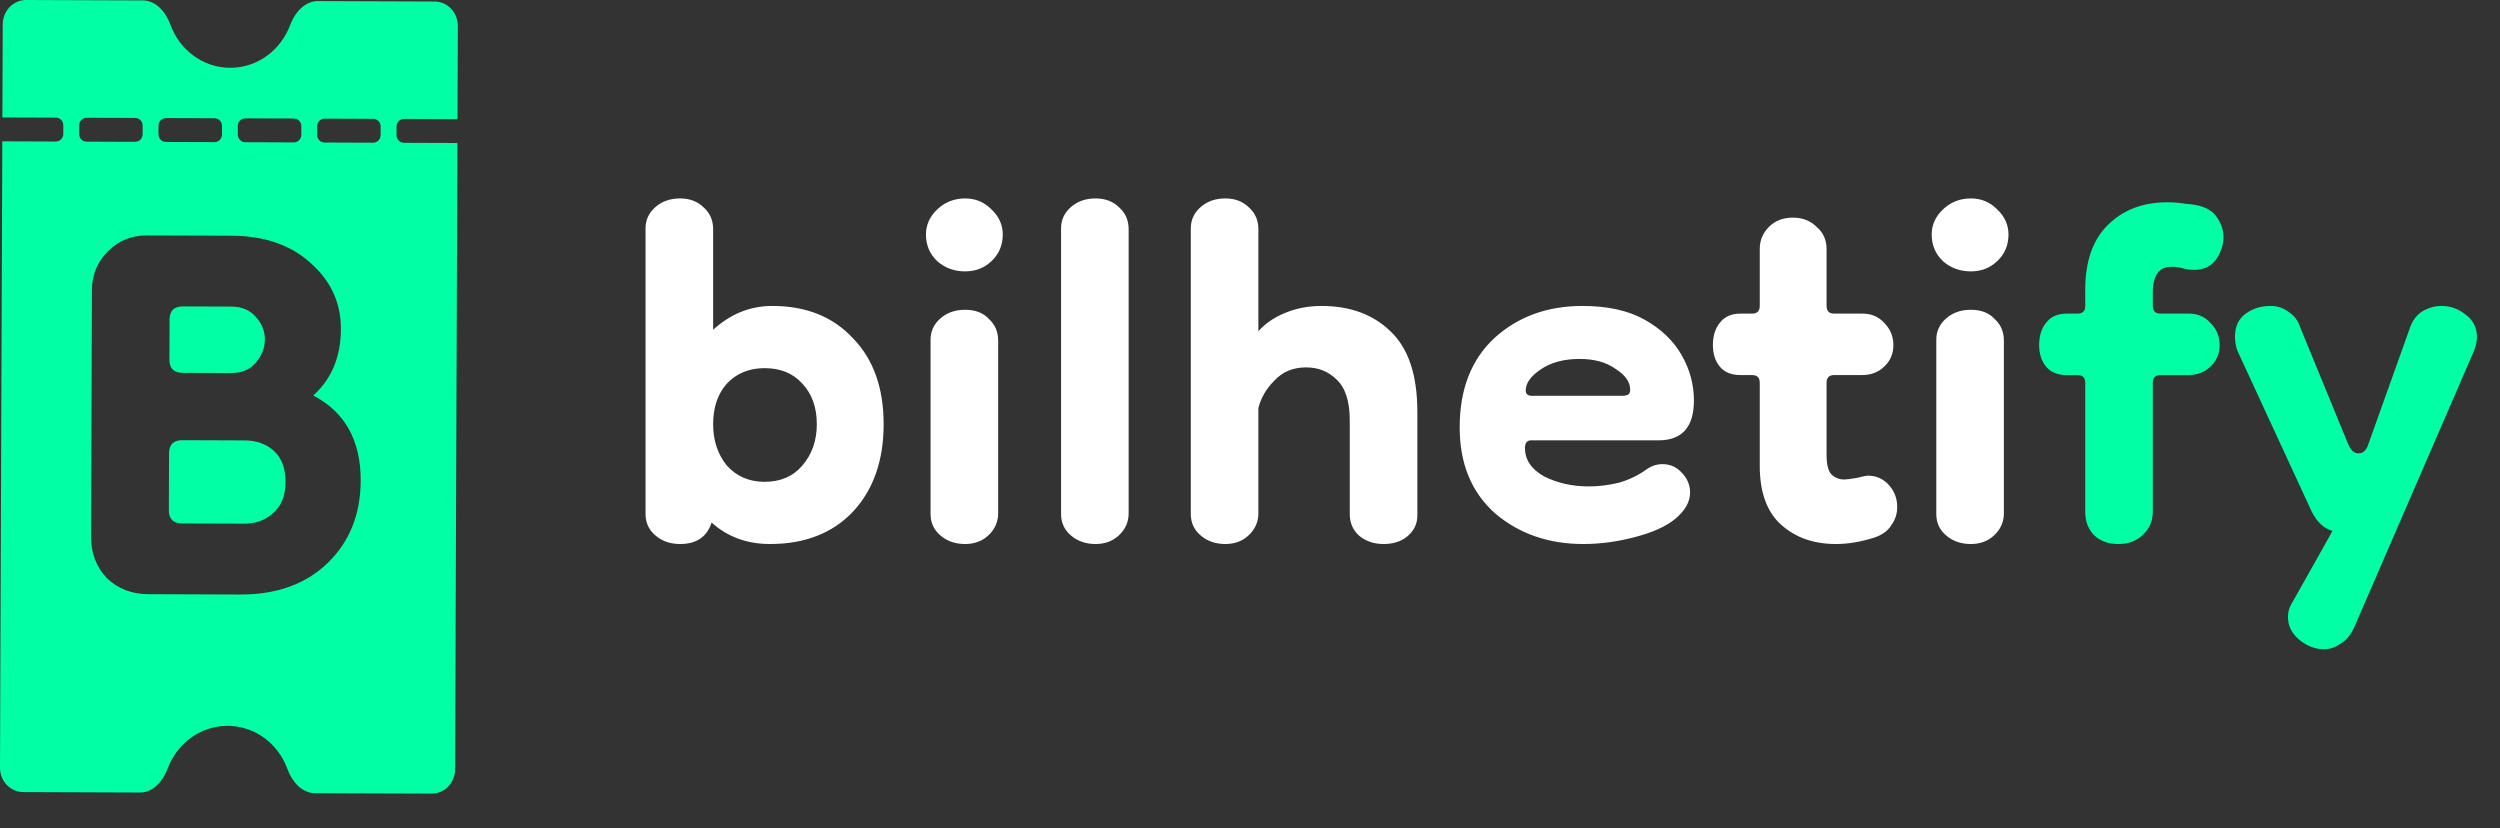
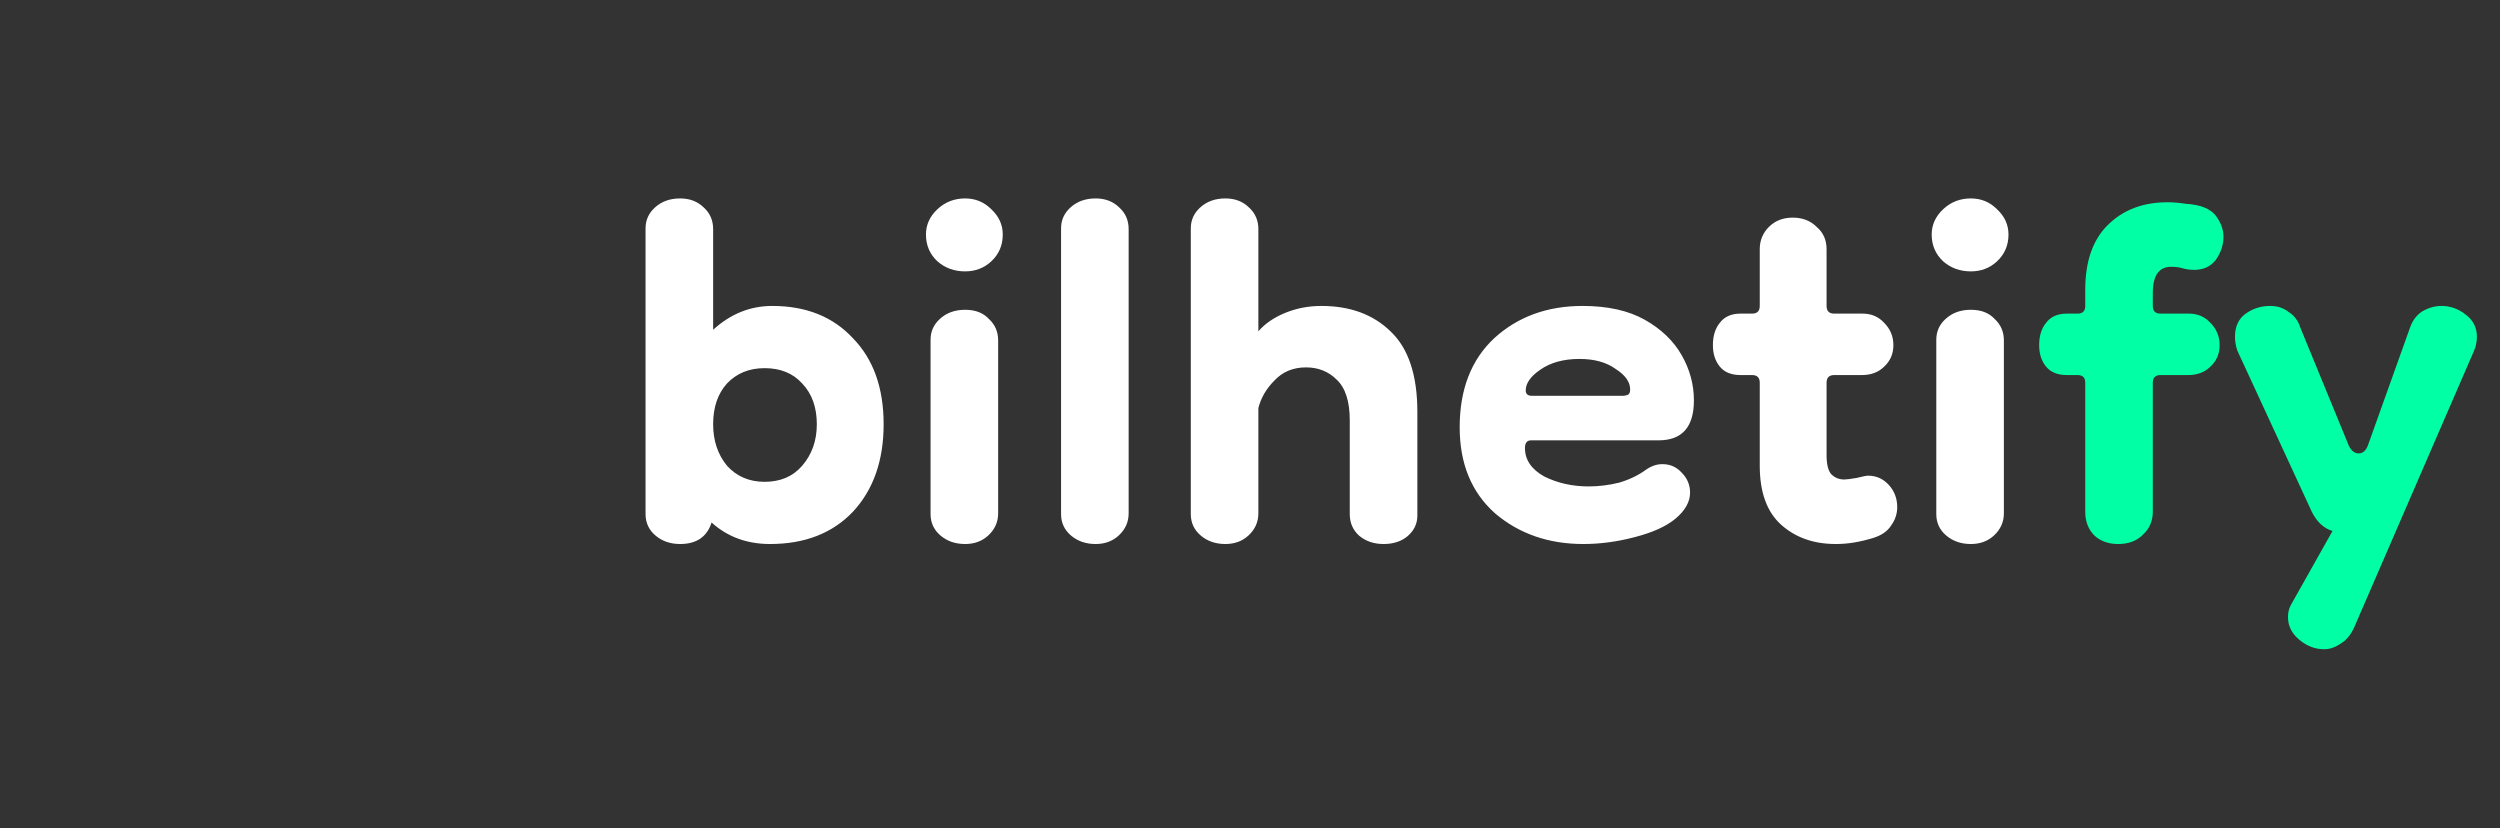
<svg xmlns="http://www.w3.org/2000/svg" width="172" height="57" viewBox="0 0 172 57" fill="none">
  <rect x="0" y="0" width="172" height="57" fill="#333333" stroke="none" />
  <path d="M52.974 37.428C51.389 37.428 50.05 36.935 48.958 35.949C48.641 36.935 47.919 37.428 46.792 37.428C46.123 37.428 45.559 37.235 45.101 36.847C44.643 36.46 44.414 35.967 44.414 35.368V15.712C44.414 15.149 44.626 14.673 45.048 14.286C45.506 13.863 46.087 13.652 46.792 13.652C47.461 13.652 48.007 13.863 48.43 14.286C48.853 14.673 49.064 15.166 49.064 15.765V22.687C50.262 21.595 51.618 21.049 53.132 21.049C55.457 21.049 57.307 21.788 58.68 23.268C60.089 24.712 60.794 26.685 60.794 29.186C60.794 31.687 60.089 33.695 58.68 35.209C57.271 36.689 55.369 37.428 52.974 37.428ZM52.604 33.149C53.696 33.149 54.559 32.779 55.193 32.039C55.862 31.264 56.197 30.313 56.197 29.186C56.197 28.023 55.862 27.09 55.193 26.385C54.559 25.681 53.696 25.329 52.604 25.329C51.547 25.329 50.684 25.681 50.015 26.385C49.381 27.09 49.064 28.023 49.064 29.186C49.064 30.313 49.381 31.264 50.015 32.039C50.684 32.779 51.547 33.149 52.604 33.149ZM66.401 37.428C65.731 37.428 65.168 37.235 64.71 36.847C64.252 36.46 64.023 35.967 64.023 35.368V23.374C64.023 22.81 64.234 22.334 64.657 21.947C65.115 21.524 65.696 21.313 66.401 21.313C67.105 21.313 67.651 21.524 68.039 21.947C68.462 22.334 68.673 22.828 68.673 23.427V35.315C68.673 35.914 68.444 36.425 67.986 36.847C67.563 37.235 67.035 37.428 66.401 37.428ZM66.401 18.671C65.661 18.671 65.027 18.442 64.499 17.984C63.97 17.491 63.706 16.875 63.706 16.135C63.706 15.466 63.97 14.884 64.499 14.391C65.027 13.898 65.661 13.652 66.401 13.652C67.105 13.652 67.704 13.898 68.197 14.391C68.726 14.884 68.99 15.466 68.99 16.135C68.99 16.875 68.726 17.491 68.197 17.984C67.704 18.442 67.105 18.671 66.401 18.671ZM75.379 37.428C74.71 37.428 74.146 37.235 73.688 36.847C73.23 36.46 73.001 35.967 73.001 35.368V15.712C73.001 15.149 73.213 14.673 73.635 14.286C74.093 13.863 74.674 13.652 75.379 13.652C76.048 13.652 76.594 13.863 77.017 14.286C77.44 14.673 77.651 15.166 77.651 15.765V35.315C77.651 35.914 77.422 36.425 76.964 36.847C76.541 37.235 76.013 37.428 75.379 37.428ZM84.304 37.428C83.635 37.428 83.072 37.235 82.614 36.847C82.156 36.46 81.927 35.967 81.927 35.368V15.712C81.927 15.149 82.138 14.673 82.561 14.286C83.019 13.863 83.6 13.652 84.304 13.652C84.974 13.652 85.52 13.863 85.942 14.286C86.365 14.673 86.576 15.166 86.576 15.765V22.793C87.034 22.264 87.651 21.841 88.426 21.524C89.201 21.207 90.028 21.049 90.909 21.049C92.882 21.049 94.467 21.63 95.664 22.793C96.897 23.955 97.514 25.804 97.514 28.34V35.473C97.514 36.037 97.285 36.513 96.827 36.9C96.404 37.252 95.858 37.428 95.189 37.428C94.52 37.428 93.956 37.235 93.498 36.847C93.075 36.46 92.864 35.967 92.864 35.368V28.922C92.864 27.618 92.565 26.685 91.966 26.121C91.402 25.558 90.698 25.276 89.852 25.276C88.972 25.276 88.25 25.575 87.686 26.174C87.122 26.738 86.752 27.372 86.576 28.076V35.315C86.576 35.914 86.347 36.425 85.889 36.847C85.467 37.235 84.939 37.428 84.304 37.428ZM108.933 37.428C106.538 37.428 104.512 36.724 102.857 35.315C101.236 33.871 100.426 31.898 100.426 29.397C100.426 26.791 101.219 24.747 102.804 23.268C104.424 21.788 106.449 21.049 108.88 21.049C110.606 21.049 112.033 21.366 113.16 22C114.287 22.634 115.132 23.444 115.696 24.43C116.26 25.417 116.541 26.456 116.541 27.548C116.541 29.38 115.731 30.295 114.111 30.295H105.34C105.058 30.295 104.917 30.471 104.917 30.824C104.917 31.634 105.357 32.286 106.238 32.779C107.154 33.237 108.175 33.466 109.303 33.466C110.007 33.466 110.712 33.377 111.416 33.201C112.121 32.99 112.737 32.691 113.265 32.303C113.618 32.057 113.988 31.933 114.375 31.933C114.903 31.933 115.344 32.127 115.696 32.514C116.083 32.902 116.277 33.36 116.277 33.888C116.277 34.522 115.943 35.121 115.273 35.685C114.639 36.213 113.706 36.636 112.473 36.953C111.275 37.27 110.095 37.428 108.933 37.428ZM111.68 27.231C111.751 27.231 111.839 27.213 111.945 27.178C112.085 27.143 112.156 27.019 112.156 26.808C112.156 26.28 111.821 25.804 111.152 25.381C110.518 24.924 109.69 24.695 108.669 24.695C107.577 24.695 106.678 24.941 105.974 25.434C105.305 25.892 104.97 26.368 104.97 26.861C104.97 27.108 105.111 27.231 105.393 27.231H111.68ZM126.302 37.428C124.787 37.428 123.537 36.988 122.55 36.108C121.564 35.227 121.071 33.871 121.071 32.039V26.333C121.071 25.98 120.895 25.804 120.543 25.804H119.75C119.116 25.804 118.64 25.61 118.323 25.223C118.006 24.835 117.848 24.342 117.848 23.744C117.848 23.11 118.006 22.599 118.323 22.211C118.64 21.788 119.116 21.577 119.75 21.577H120.543C120.895 21.577 121.071 21.401 121.071 21.049V17.139C121.071 16.54 121.282 16.029 121.705 15.607C122.128 15.184 122.674 14.973 123.343 14.973C124.012 14.973 124.558 15.184 124.981 15.607C125.439 15.994 125.668 16.505 125.668 17.139V21.049C125.668 21.401 125.844 21.577 126.196 21.577H128.151C128.75 21.577 129.243 21.788 129.631 22.211C130.053 22.634 130.265 23.145 130.265 23.744C130.265 24.342 130.053 24.835 129.631 25.223C129.243 25.61 128.732 25.804 128.098 25.804H126.196C125.844 25.804 125.668 25.98 125.668 26.333V31.299C125.668 31.933 125.773 32.374 125.985 32.62C126.231 32.867 126.531 32.99 126.883 32.99C127.024 32.99 127.306 32.955 127.728 32.884C128.151 32.779 128.415 32.726 128.521 32.726C129.085 32.726 129.56 32.937 129.948 33.36C130.335 33.783 130.529 34.293 130.529 34.892C130.529 35.35 130.388 35.773 130.106 36.16C129.86 36.548 129.454 36.83 128.891 37.006C128.433 37.147 127.993 37.252 127.57 37.323C127.147 37.393 126.725 37.428 126.302 37.428ZM135.595 37.428C134.926 37.428 134.362 37.235 133.904 36.847C133.446 36.46 133.217 35.967 133.217 35.368V23.374C133.217 22.81 133.429 22.334 133.851 21.947C134.309 21.524 134.891 21.313 135.595 21.313C136.3 21.313 136.846 21.524 137.233 21.947C137.656 22.334 137.867 22.828 137.867 23.427V35.315C137.867 35.914 137.638 36.425 137.18 36.847C136.757 37.235 136.229 37.428 135.595 37.428ZM135.595 18.671C134.855 18.671 134.221 18.442 133.693 17.984C133.165 17.491 132.9 16.875 132.9 16.135C132.9 15.466 133.165 14.884 133.693 14.391C134.221 13.898 134.855 13.652 135.595 13.652C136.3 13.652 136.898 13.898 137.391 14.391C137.92 14.884 138.184 15.466 138.184 16.135C138.184 16.875 137.92 17.491 137.391 17.984C136.898 18.442 136.3 18.671 135.595 18.671Z" fill="white" />
  <path d="M145.736 37.428C145.066 37.428 144.52 37.235 144.098 36.847C143.675 36.425 143.464 35.879 143.464 35.209V26.333C143.464 25.98 143.288 25.804 142.935 25.804H142.196C141.562 25.804 141.086 25.61 140.769 25.223C140.452 24.835 140.293 24.342 140.293 23.744C140.293 23.11 140.452 22.599 140.769 22.211C141.086 21.788 141.562 21.577 142.196 21.577H142.935C143.288 21.577 143.464 21.401 143.464 21.049V19.939C143.464 18.002 143.974 16.522 144.996 15.501C146.053 14.444 147.426 13.916 149.117 13.916C149.505 13.916 149.927 13.951 150.385 14.021C150.878 14.057 151.266 14.127 151.548 14.233C152.041 14.409 152.393 14.691 152.605 15.078C152.851 15.466 152.974 15.871 152.974 16.294C152.974 16.857 152.798 17.385 152.446 17.879C152.094 18.337 151.601 18.566 150.967 18.566C150.685 18.566 150.421 18.53 150.174 18.46C149.927 18.389 149.663 18.354 149.381 18.354C148.536 18.354 148.113 18.953 148.113 20.151V21.049C148.113 21.401 148.289 21.577 148.642 21.577H150.597C151.196 21.577 151.689 21.788 152.076 22.211C152.499 22.634 152.71 23.145 152.71 23.744C152.71 24.342 152.499 24.835 152.076 25.223C151.689 25.61 151.178 25.804 150.544 25.804H148.642C148.289 25.804 148.113 25.98 148.113 26.333V35.209C148.113 35.843 147.884 36.372 147.426 36.794C147.004 37.217 146.44 37.428 145.736 37.428ZM153.767 23.162C153.767 22.458 154.014 21.929 154.507 21.577C155 21.225 155.563 21.049 156.197 21.049C156.691 21.049 157.113 21.19 157.466 21.471C157.853 21.718 158.117 22.07 158.258 22.528L161.534 30.507C161.71 30.965 161.957 31.194 162.274 31.194C162.591 31.194 162.82 30.965 162.961 30.507L165.814 22.528C165.99 22.035 166.272 21.665 166.659 21.419C167.082 21.172 167.522 21.049 167.98 21.049C168.579 21.049 169.125 21.243 169.618 21.63C170.147 22.017 170.411 22.528 170.411 23.162C170.411 23.515 170.34 23.849 170.199 24.166L161.957 43.188C161.71 43.716 161.393 44.086 161.006 44.297C160.653 44.544 160.284 44.667 159.896 44.667C159.262 44.667 158.681 44.438 158.152 43.98C157.659 43.557 157.413 43.047 157.413 42.448C157.413 42.131 157.483 41.849 157.624 41.602L160.477 36.53C159.878 36.354 159.403 35.914 159.051 35.209L153.925 24.113C153.82 23.796 153.767 23.479 153.767 23.162Z" fill="#01FFA5" />
  <g clip-path="url(#clip0_212_98)">
    <path fill-rule="evenodd" clip-rule="evenodd" d="M12.564 25.652L15.906 25.664C16.634 25.667 17.203 25.425 17.609 24.938C18.016 24.453 18.221 23.924 18.223 23.356C18.224 22.787 18.024 22.278 17.621 21.83C17.218 21.341 16.652 21.096 15.923 21.093L12.581 21.081C11.973 21.079 11.668 21.381 11.667 21.991L11.656 24.734C11.655 25.344 11.956 25.65 12.564 25.652Z" fill="#01FFA5" />
    <path fill-rule="evenodd" clip-rule="evenodd" d="M27.795 9.825C27.509 9.825 27.28 9.592 27.28 9.305V8.699C27.283 8.412 27.516 8.182 27.8 8.182L31.476 8.196L31.5 1.786C31.503 0.86 30.787 0.107 29.9 0.104L21.871 0.074C20.984 0.071 20.29 0.845 19.969 1.707C19.329 3.44 17.715 4.672 15.832 4.665C13.949 4.658 12.34 3.419 11.717 1.678C11.403 0.81 10.716 0.033 9.829 0.029L1.8 1.19217e-05C0.913 -0.003 0.191 0.745 0.188 1.671L0.164 8.08L3.84 8.094C4.125 8.094 4.356 8.327 4.355 8.614V9.22C4.351 9.507 4.119 9.737 3.834 9.737L0.158 9.723L1.23702e-05 52.814C-0.003 53.74 0.713 54.493 1.6 54.496L9.629 54.526C10.516 54.529 11.21 53.757 11.529 52.893C12.17 51.16 13.784 49.928 15.666 49.937C17.549 49.944 19.158 51.183 19.782 52.924C20.095 53.793 20.782 54.567 21.669 54.571L29.698 54.6C30.585 54.603 31.307 53.855 31.311 52.929L31.469 9.839L27.793 9.825H27.795ZM16.364 8.659C16.364 8.372 16.597 8.141 16.883 8.142L20.216 8.154C20.502 8.154 20.732 8.388 20.731 8.674V9.281C20.727 9.568 20.495 9.799 20.21 9.797L16.877 9.785C16.591 9.785 16.361 9.552 16.362 9.265V8.659H16.364ZM10.905 8.64C10.905 8.353 11.138 8.122 11.424 8.123L14.757 8.135C15.043 8.135 15.272 8.369 15.272 8.655V9.262C15.269 9.549 15.036 9.778 14.752 9.778L11.419 9.766C11.133 9.766 10.902 9.533 10.904 9.246V8.64H10.905ZM5.445 9.226V8.619C5.448 8.332 5.681 8.101 5.965 8.103L9.298 8.115C9.584 8.115 9.815 8.348 9.813 8.635V9.241C9.81 9.528 9.577 9.759 9.293 9.758L5.96 9.746C5.674 9.746 5.443 9.512 5.445 9.226ZM22.543 38.732C21.039 40.188 19.031 40.912 16.519 40.903L10.199 40.879C9.064 40.876 8.115 40.506 7.347 39.772C6.62 38.998 6.26 38.041 6.263 36.904L6.325 19.961C6.329 18.905 6.697 18.012 7.429 17.283C8.161 16.554 9.054 16.191 10.108 16.197L15.942 16.217C18.211 16.226 20.031 16.862 21.404 18.126C22.777 19.351 23.461 20.856 23.454 22.644C23.447 24.553 22.813 26.075 21.554 27.209C23.738 28.354 24.825 30.309 24.815 33.072C24.806 35.389 24.05 37.275 22.545 38.732H22.543ZM26.186 9.302C26.186 9.588 25.953 9.82 25.668 9.818L22.334 9.806C22.049 9.806 21.818 9.573 21.819 9.286V8.68C21.823 8.393 22.055 8.161 22.34 8.163L25.673 8.175C25.959 8.175 26.189 8.408 26.188 8.695V9.302H26.186Z" fill="#01FFA5" />
    <path fill-rule="evenodd" clip-rule="evenodd" d="M16.8 30.299L12.546 30.284C11.938 30.282 11.633 30.584 11.631 31.194L11.617 35.095C11.616 35.705 11.917 36.011 12.525 36.013L16.778 36.028C17.587 36.032 18.258 35.79 18.786 35.304C19.355 34.819 19.641 34.109 19.644 33.174C19.648 32.239 19.388 31.527 18.862 31.037C18.337 30.548 17.649 30.301 16.799 30.297L16.8 30.299Z" fill="#01FFA5" />
  </g>
  <defs>
    <clipPath id="clip0_212_98">
-       <rect width="31.5" height="54.6" fill="white" />
-     </clipPath>
+       </clipPath>
  </defs>
</svg>